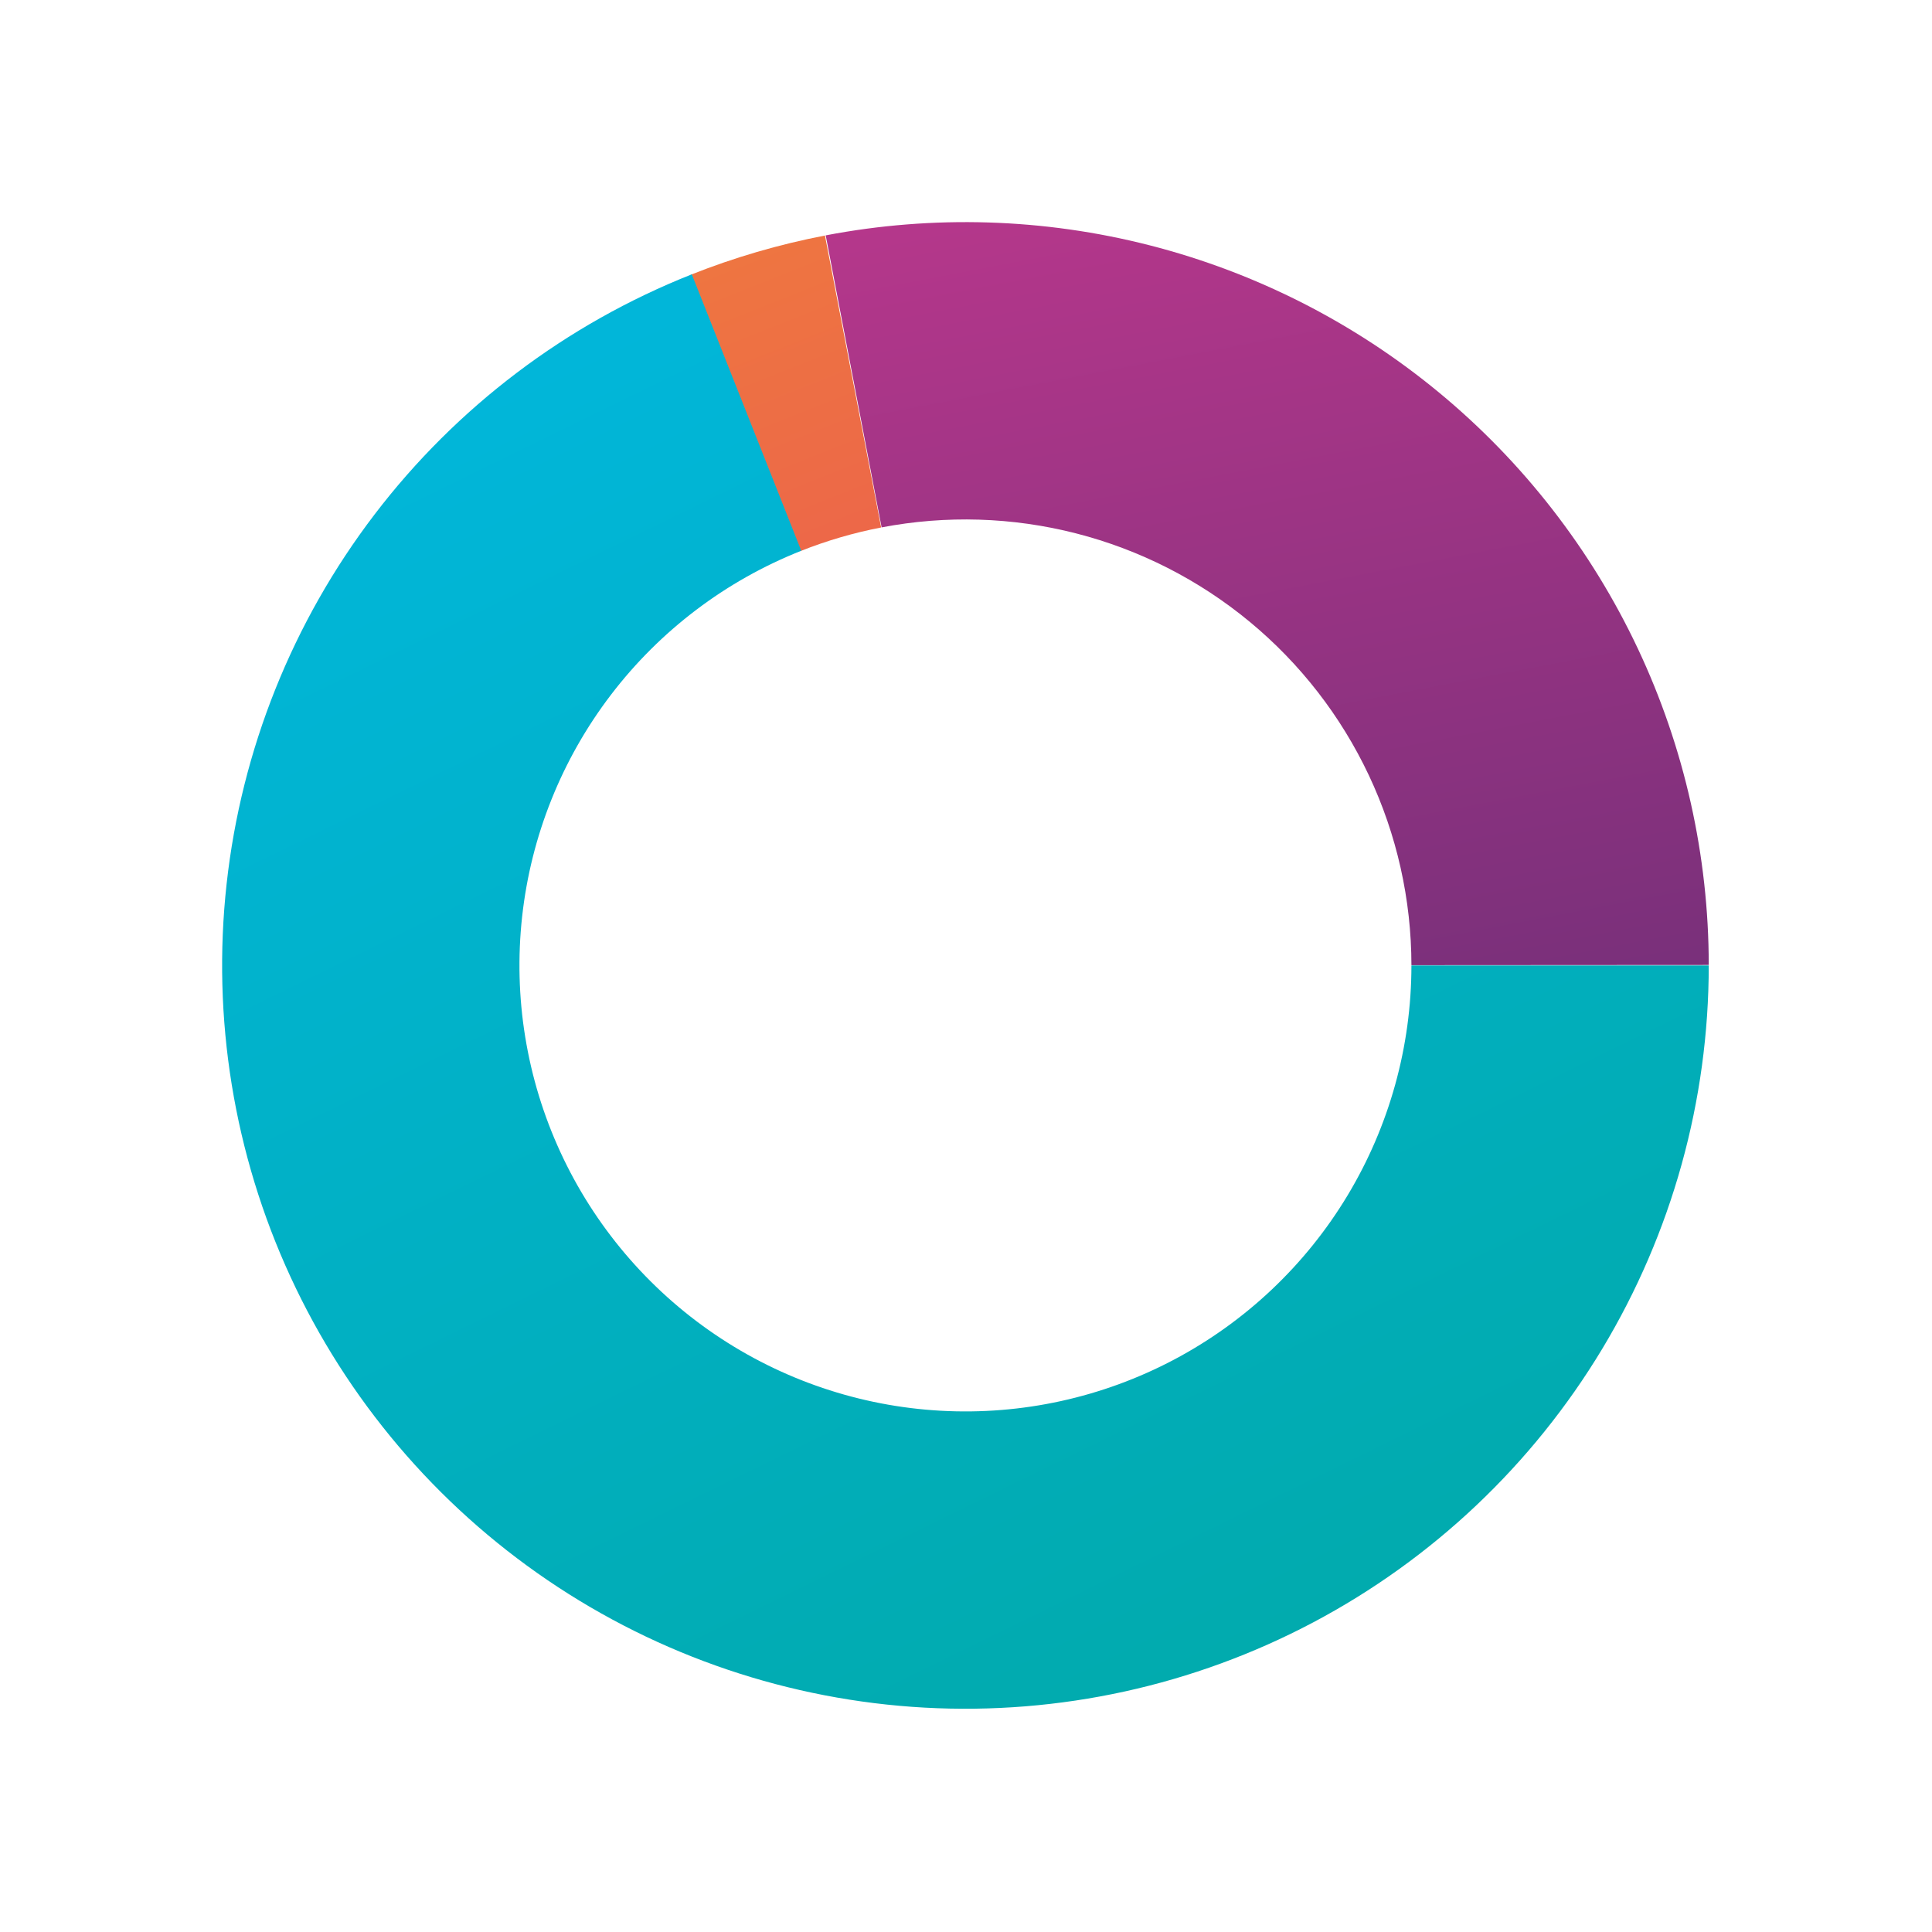
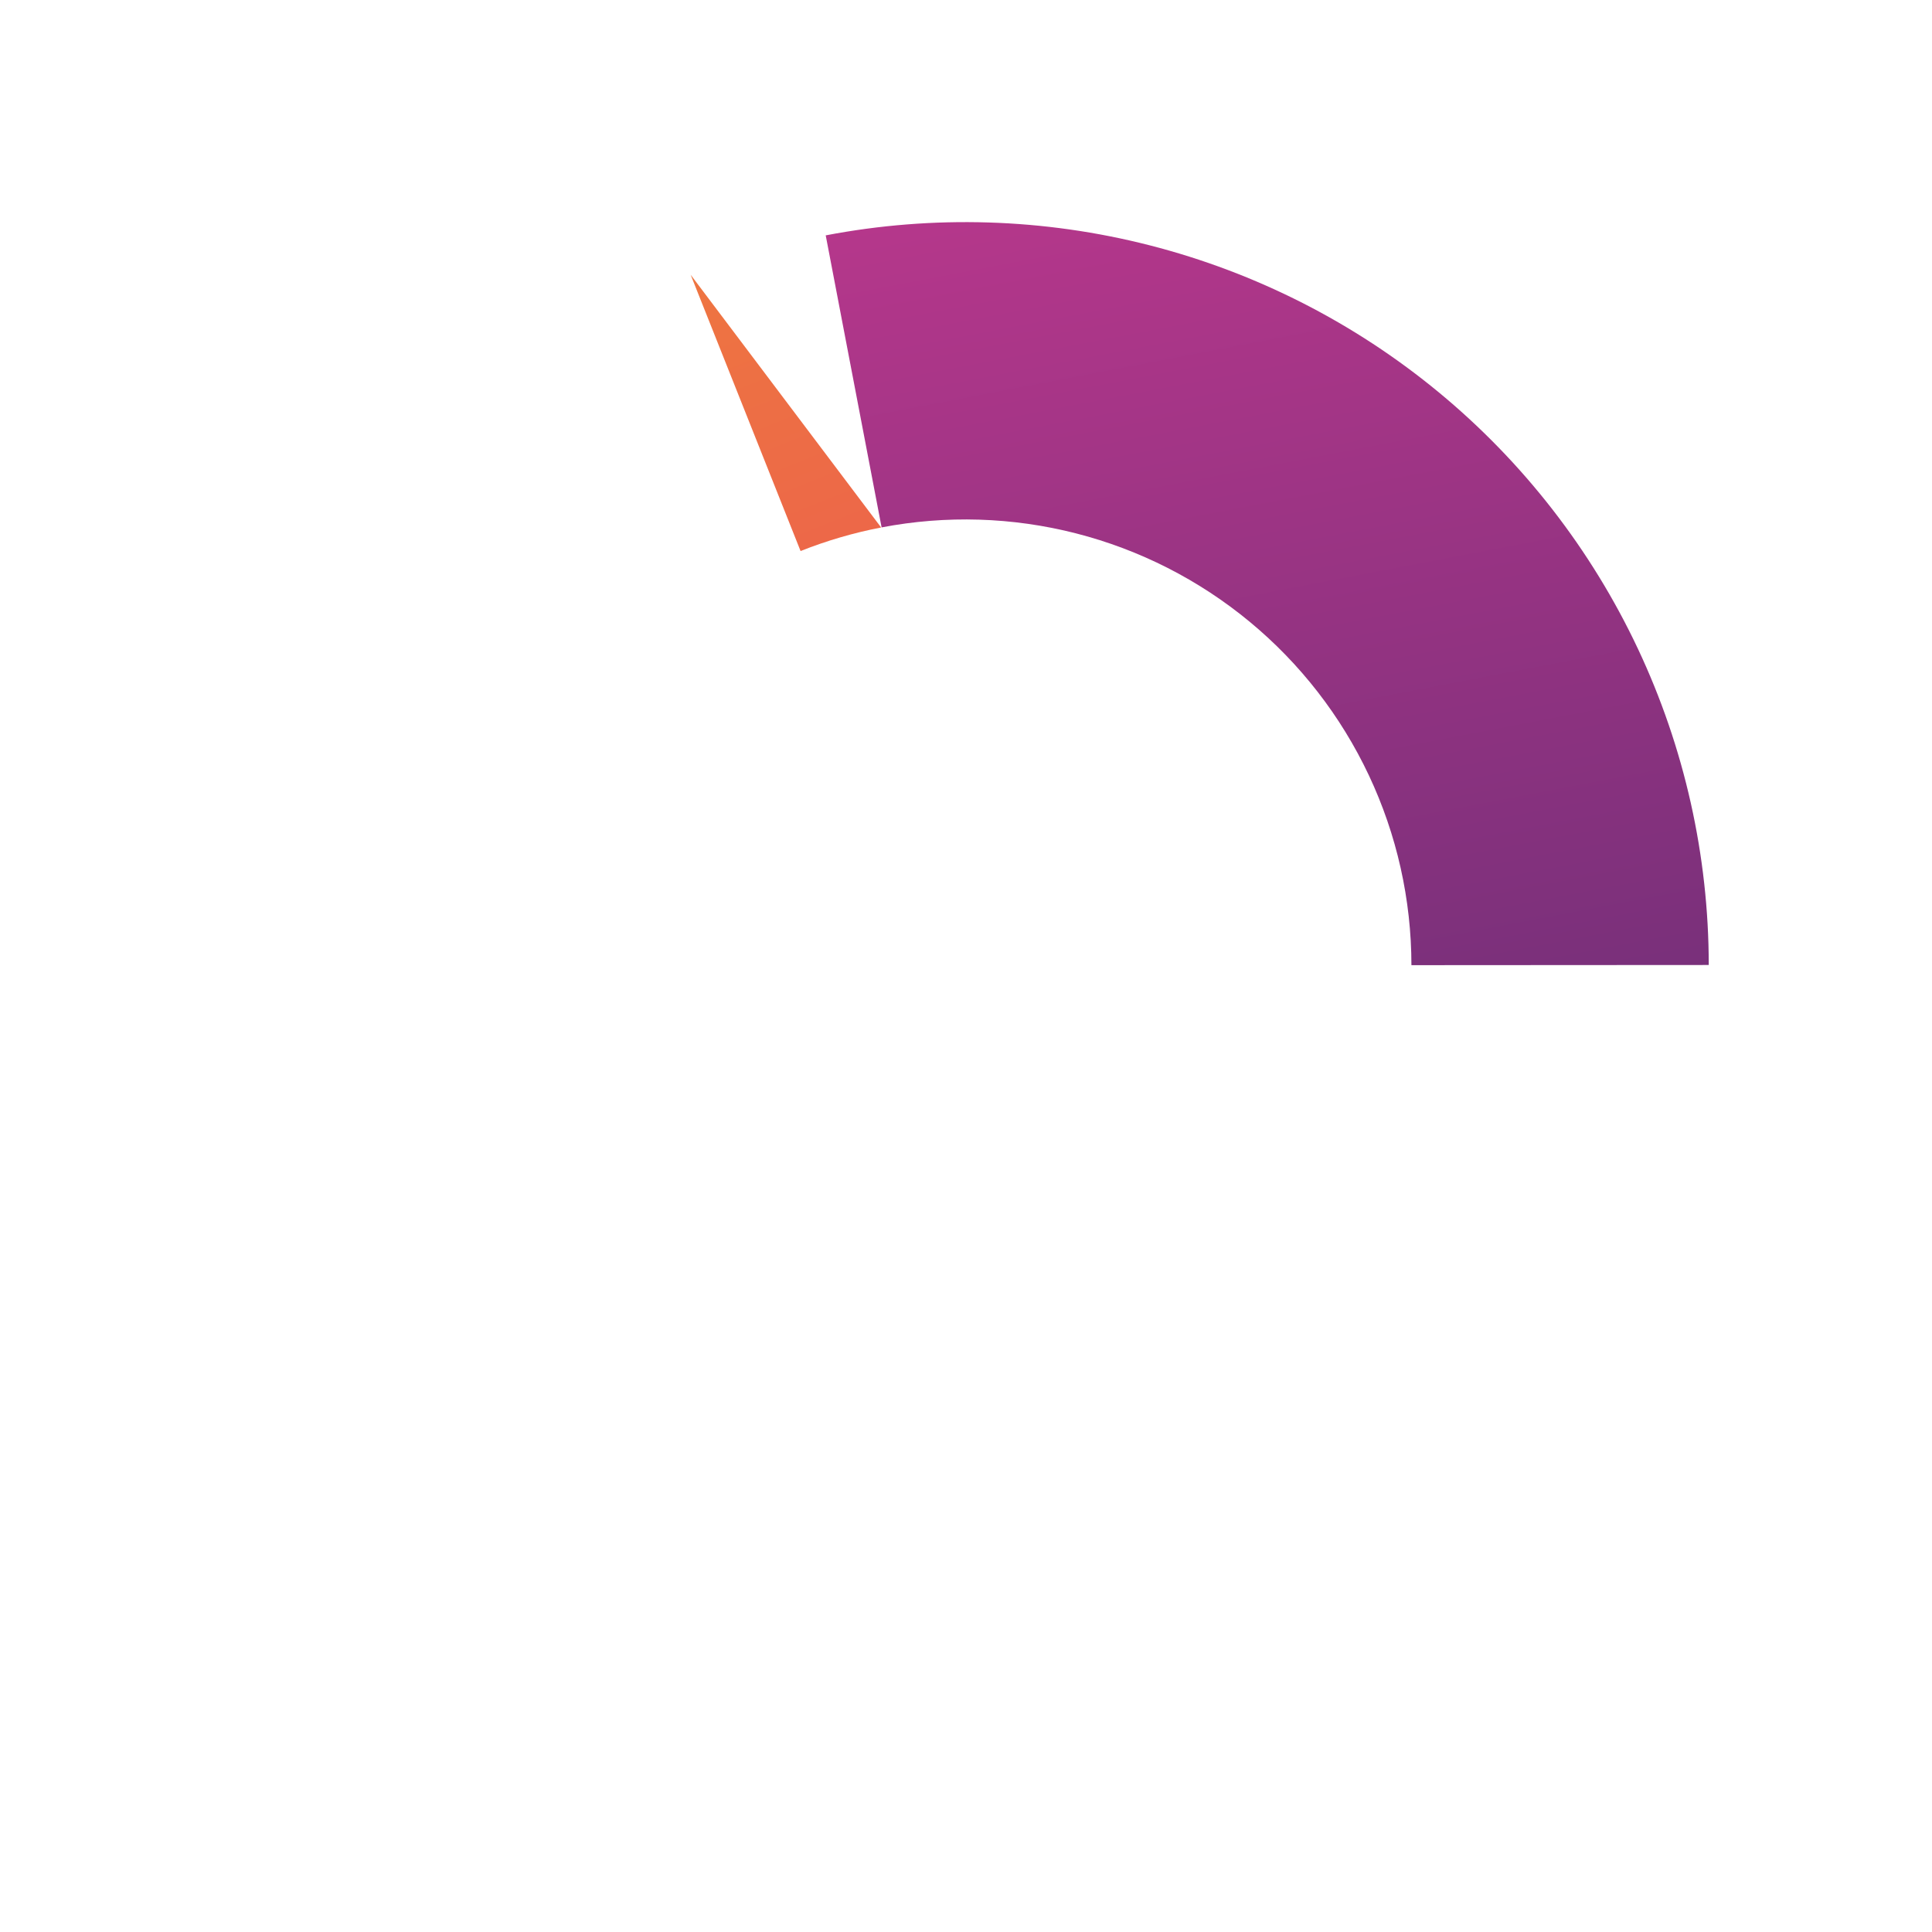
<svg xmlns="http://www.w3.org/2000/svg" width="629" height="629" viewBox="0 0 629 629" fill="none">
-   <path d="M224.859 89.458C238.998 83.833 253.635 79.554 268.578 76.678L286.873 171.734C277.908 173.459 269.125 176.027 260.642 179.402L224.859 89.458Z" fill="url(#paint0_linear_90_634)" />
-   <path d="M556.316 314.316C556.316 358.301 544.329 401.454 521.642 439.137C498.955 476.819 466.428 507.606 427.555 528.188C388.683 548.769 344.937 558.368 301.018 555.951C257.1 553.534 214.671 539.193 178.292 514.47C141.913 489.747 112.96 455.576 94.546 415.632C76.131 375.688 68.951 331.48 73.778 287.761C78.605 244.042 95.255 202.465 121.94 167.499C148.625 132.534 184.334 105.502 225.23 89.311L260.865 179.313C236.327 189.028 214.901 205.247 198.89 226.226C182.88 247.205 172.889 272.152 169.993 298.383C167.097 324.614 171.405 351.139 182.454 375.106C193.503 399.072 210.875 419.575 232.702 434.409C254.529 449.242 279.987 457.847 306.338 459.297C332.689 460.747 358.937 454.988 382.26 442.639C405.583 430.29 425.1 411.818 438.712 389.209C452.324 366.599 459.516 340.707 459.516 314.316H556.316Z" fill="url(#paint1_linear_90_634)" />
+   <path d="M224.859 89.458L286.873 171.734C277.908 173.459 269.125 176.027 260.642 179.402L224.859 89.458Z" fill="url(#paint0_linear_90_634)" />
  <path d="M268.828 76.629C303.816 69.934 339.85 71.045 374.359 79.883C408.868 88.722 441 105.069 468.461 127.76C495.923 150.45 518.036 178.924 533.223 211.147C548.409 243.37 556.295 278.549 556.316 314.172L459.516 314.23C459.503 292.856 454.772 271.749 445.66 252.415C436.548 233.081 423.28 215.997 406.803 202.382C390.326 188.768 371.047 178.959 350.342 173.656C329.637 168.353 308.016 167.687 287.023 171.704L268.828 76.629Z" fill="url(#paint2_linear_90_634)" />
  <defs>
    <linearGradient id="paint0_linear_90_634" x1="224.859" y1="89.458" x2="403.774" y2="539.175" gradientUnits="userSpaceOnUse">
      <stop stop-color="#EE7541" />
      <stop offset="1" stop-color="#E73365" />
    </linearGradient>
    <linearGradient id="paint1_linear_90_634" x1="198" y1="109.5" x2="416.5" y2="556" gradientUnits="userSpaceOnUse">
      <stop stop-color="#01B6D9" />
      <stop offset="1" stop-color="#01AAAC" />
    </linearGradient>
    <linearGradient id="paint2_linear_90_634" x1="268.828" y1="76.629" x2="359.804" y2="552.002" gradientUnits="userSpaceOnUse">
      <stop stop-color="#B5378B" />
      <stop offset="1" stop-color="#502B6F" />
    </linearGradient>
  </defs>
</svg>